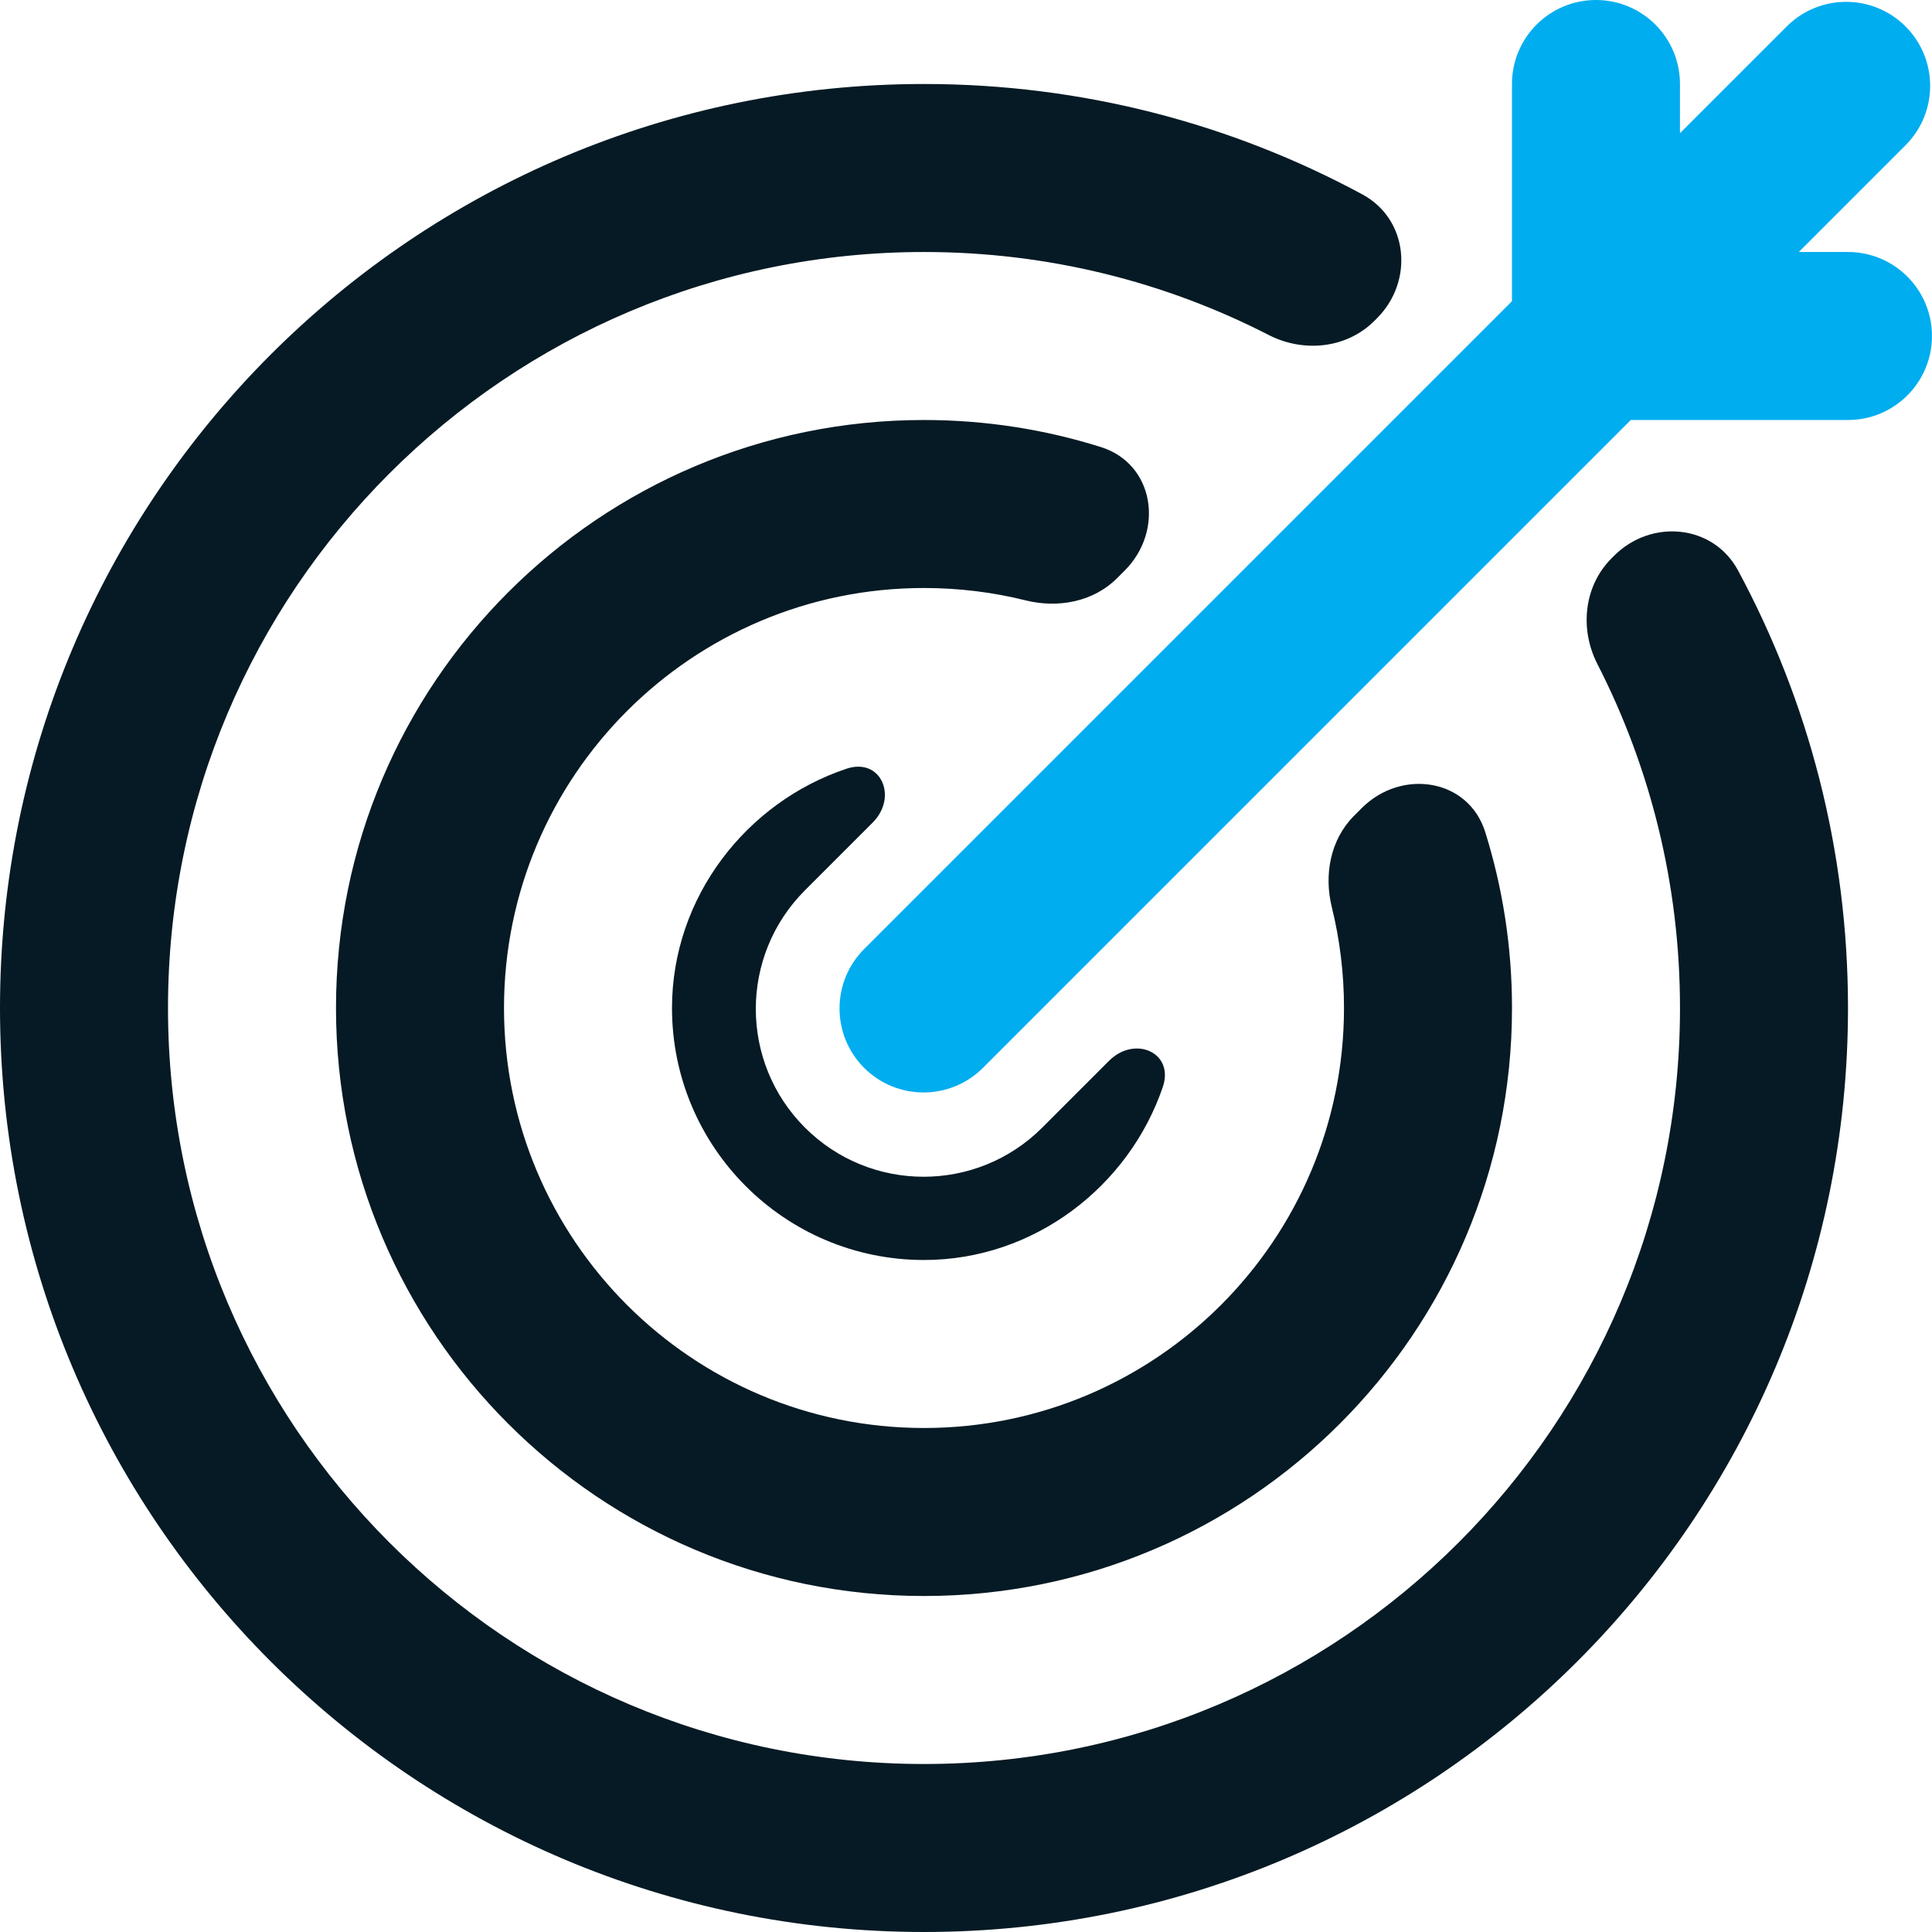
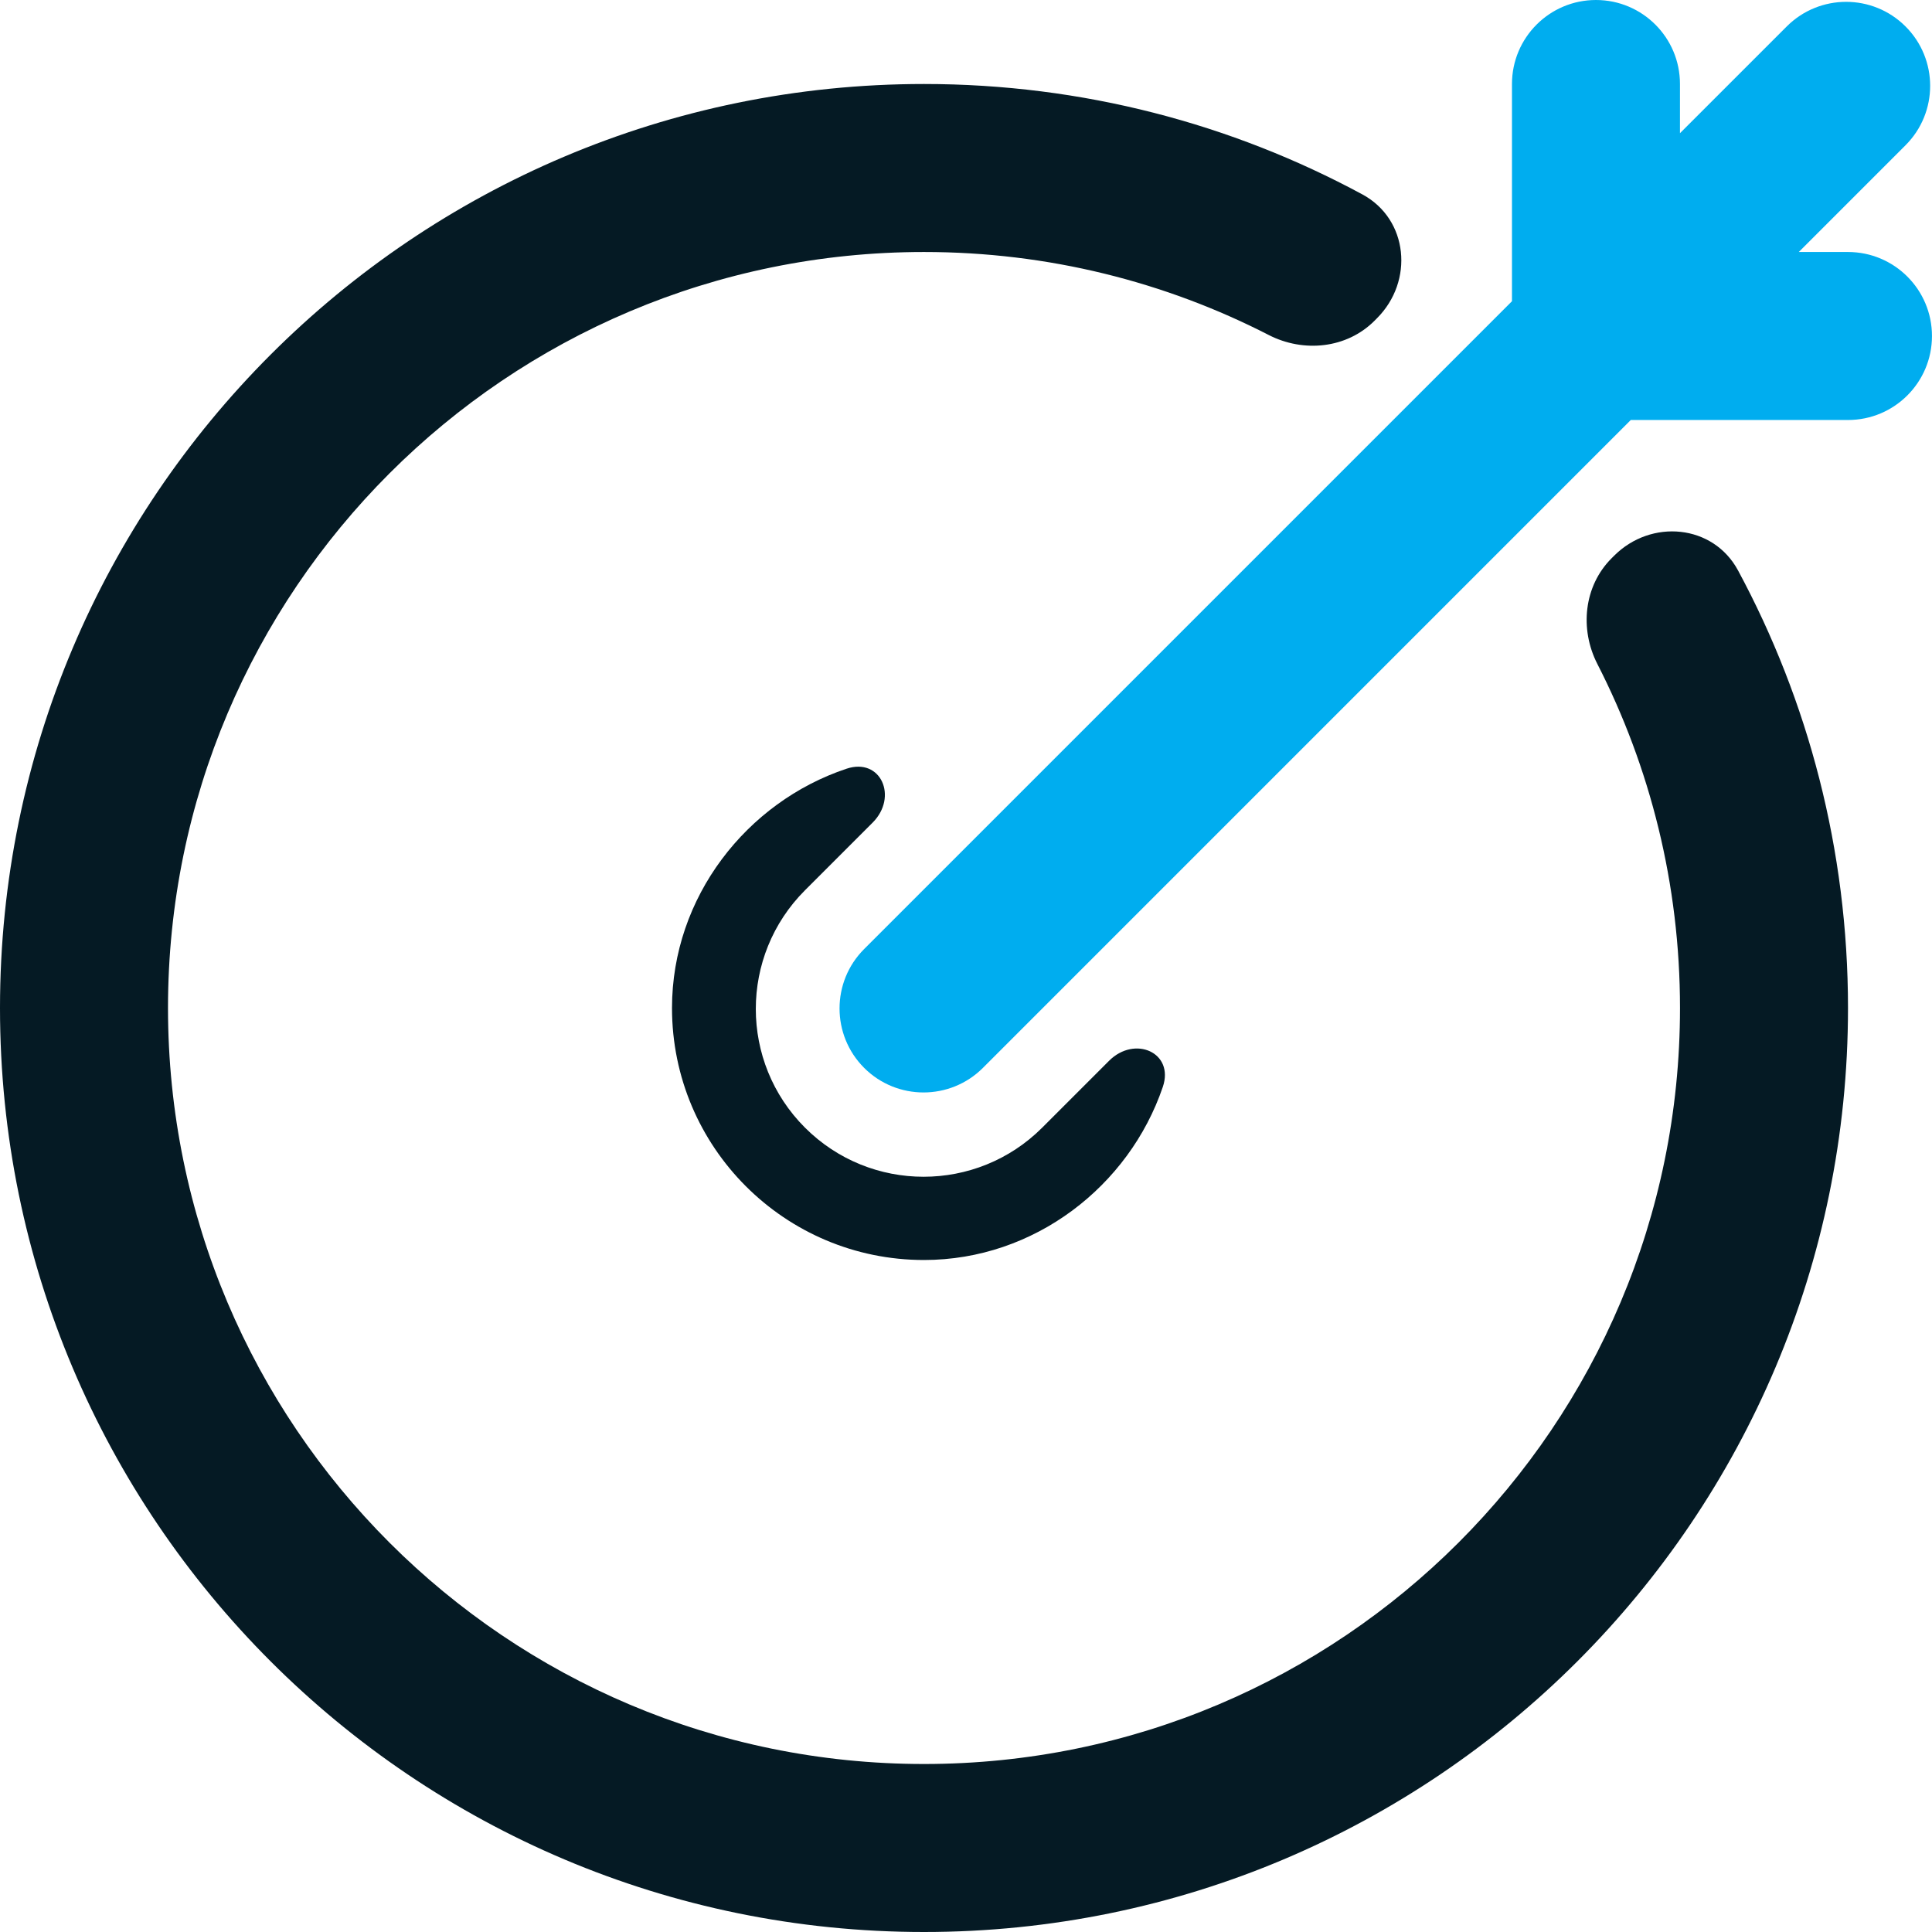
<svg xmlns="http://www.w3.org/2000/svg" width="69" height="69" viewBox="0 0 69 69" fill="none">
  <path d="M53.999 3C53.999 1.343 55.343 0 56.999 0C58.656 0 59.999 1.343 59.999 3V4.757L63.812 0.945C64.984 -0.227 66.883 -0.227 68.055 0.945C69.227 2.116 69.227 4.016 68.055 5.187L64.242 9H65.999C67.656 9 68.999 10.343 68.999 12C68.999 13.657 67.656 15 65.999 15H58.242L35.105 38.138C33.933 39.309 32.033 39.309 30.862 38.138C29.691 36.966 29.691 35.066 30.862 33.895L53.999 10.758V3Z" fill="#00ADEF" />
  <path d="M49.177 11.367C50.502 10.043 50.303 7.832 48.655 6.942C43.996 4.427 38.665 3 33 3C14.775 3 0 17.775 0 36C0 54.225 14.775 69 33 69C51.225 69 66 54.225 66 36C66 30.346 64.578 25.025 62.073 20.373C61.184 18.723 58.972 18.523 57.647 19.848L57.557 19.938C56.566 20.928 56.41 22.465 57.048 23.712C58.935 27.398 60 31.575 60 36C60 50.912 47.912 63 33 63C18.088 63 6 50.912 6 36C6 21.088 18.088 9 33 9C37.435 9 41.62 10.069 45.311 11.964C46.559 12.604 48.097 12.448 49.088 11.457L49.177 11.367Z" fill="#051A24" />
-   <path d="M40.17 20.375C41.587 18.957 41.231 16.57 39.319 15.967C37.325 15.339 35.202 15 33 15C21.402 15 12 24.402 12 36C12 47.598 21.402 57 33 57C44.598 57 54 47.598 54 36C54 33.811 53.665 31.699 53.043 29.715C52.443 27.8 50.054 27.441 48.635 28.86L48.358 29.137C47.515 29.98 47.279 31.237 47.564 32.395C47.849 33.55 48 34.757 48 36C48 44.284 41.284 51 33 51C24.716 51 18 44.284 18 36C18 27.716 24.716 21 33 21C34.252 21 35.468 21.153 36.63 21.442C37.789 21.73 39.05 21.495 39.895 20.65L40.17 20.375Z" fill="#051A24" />
  <path d="M30.234 27.454C31.462 27.044 32.08 28.464 31.165 29.38L28.748 31.797C26.408 34.137 26.408 37.931 28.748 40.272C31.088 42.612 34.883 42.612 37.223 40.272L39.609 37.886C40.527 36.968 41.947 37.59 41.529 38.819C40.323 42.363 36.941 45 33 45C28.029 45 24 40.971 24 36C24 32.039 26.665 28.644 30.234 27.454Z" fill="#051A24" />
</svg>